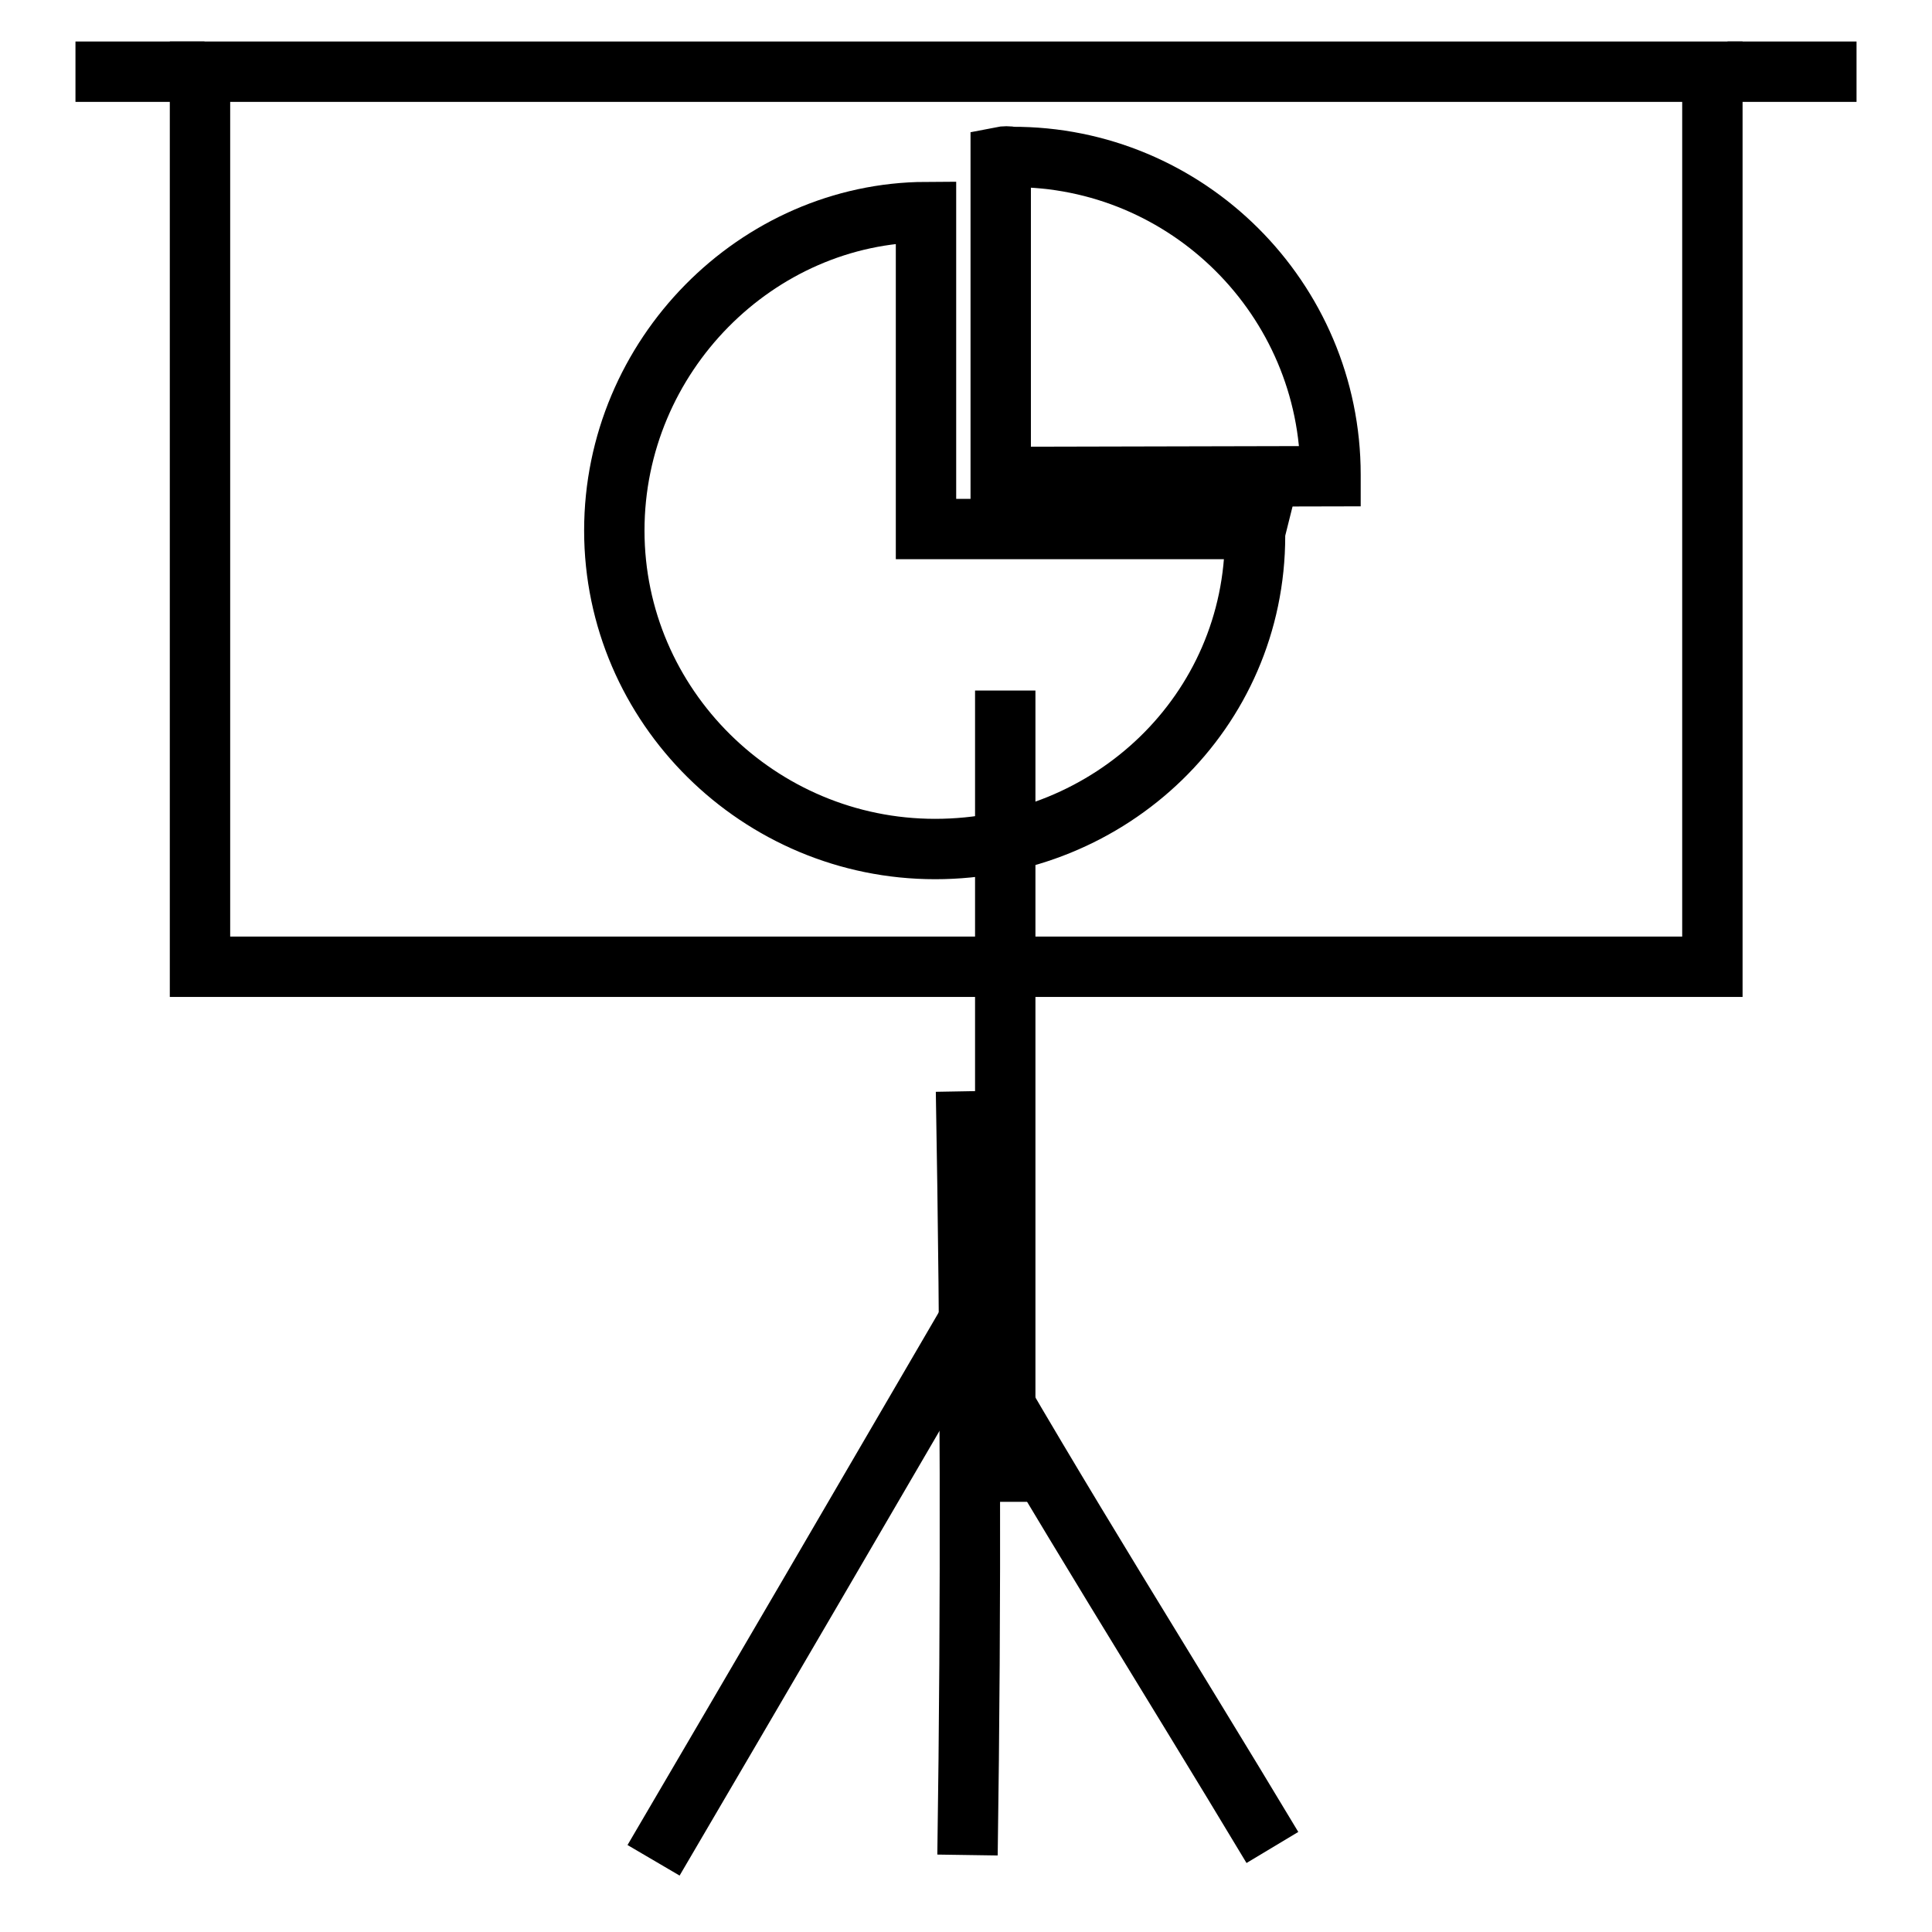
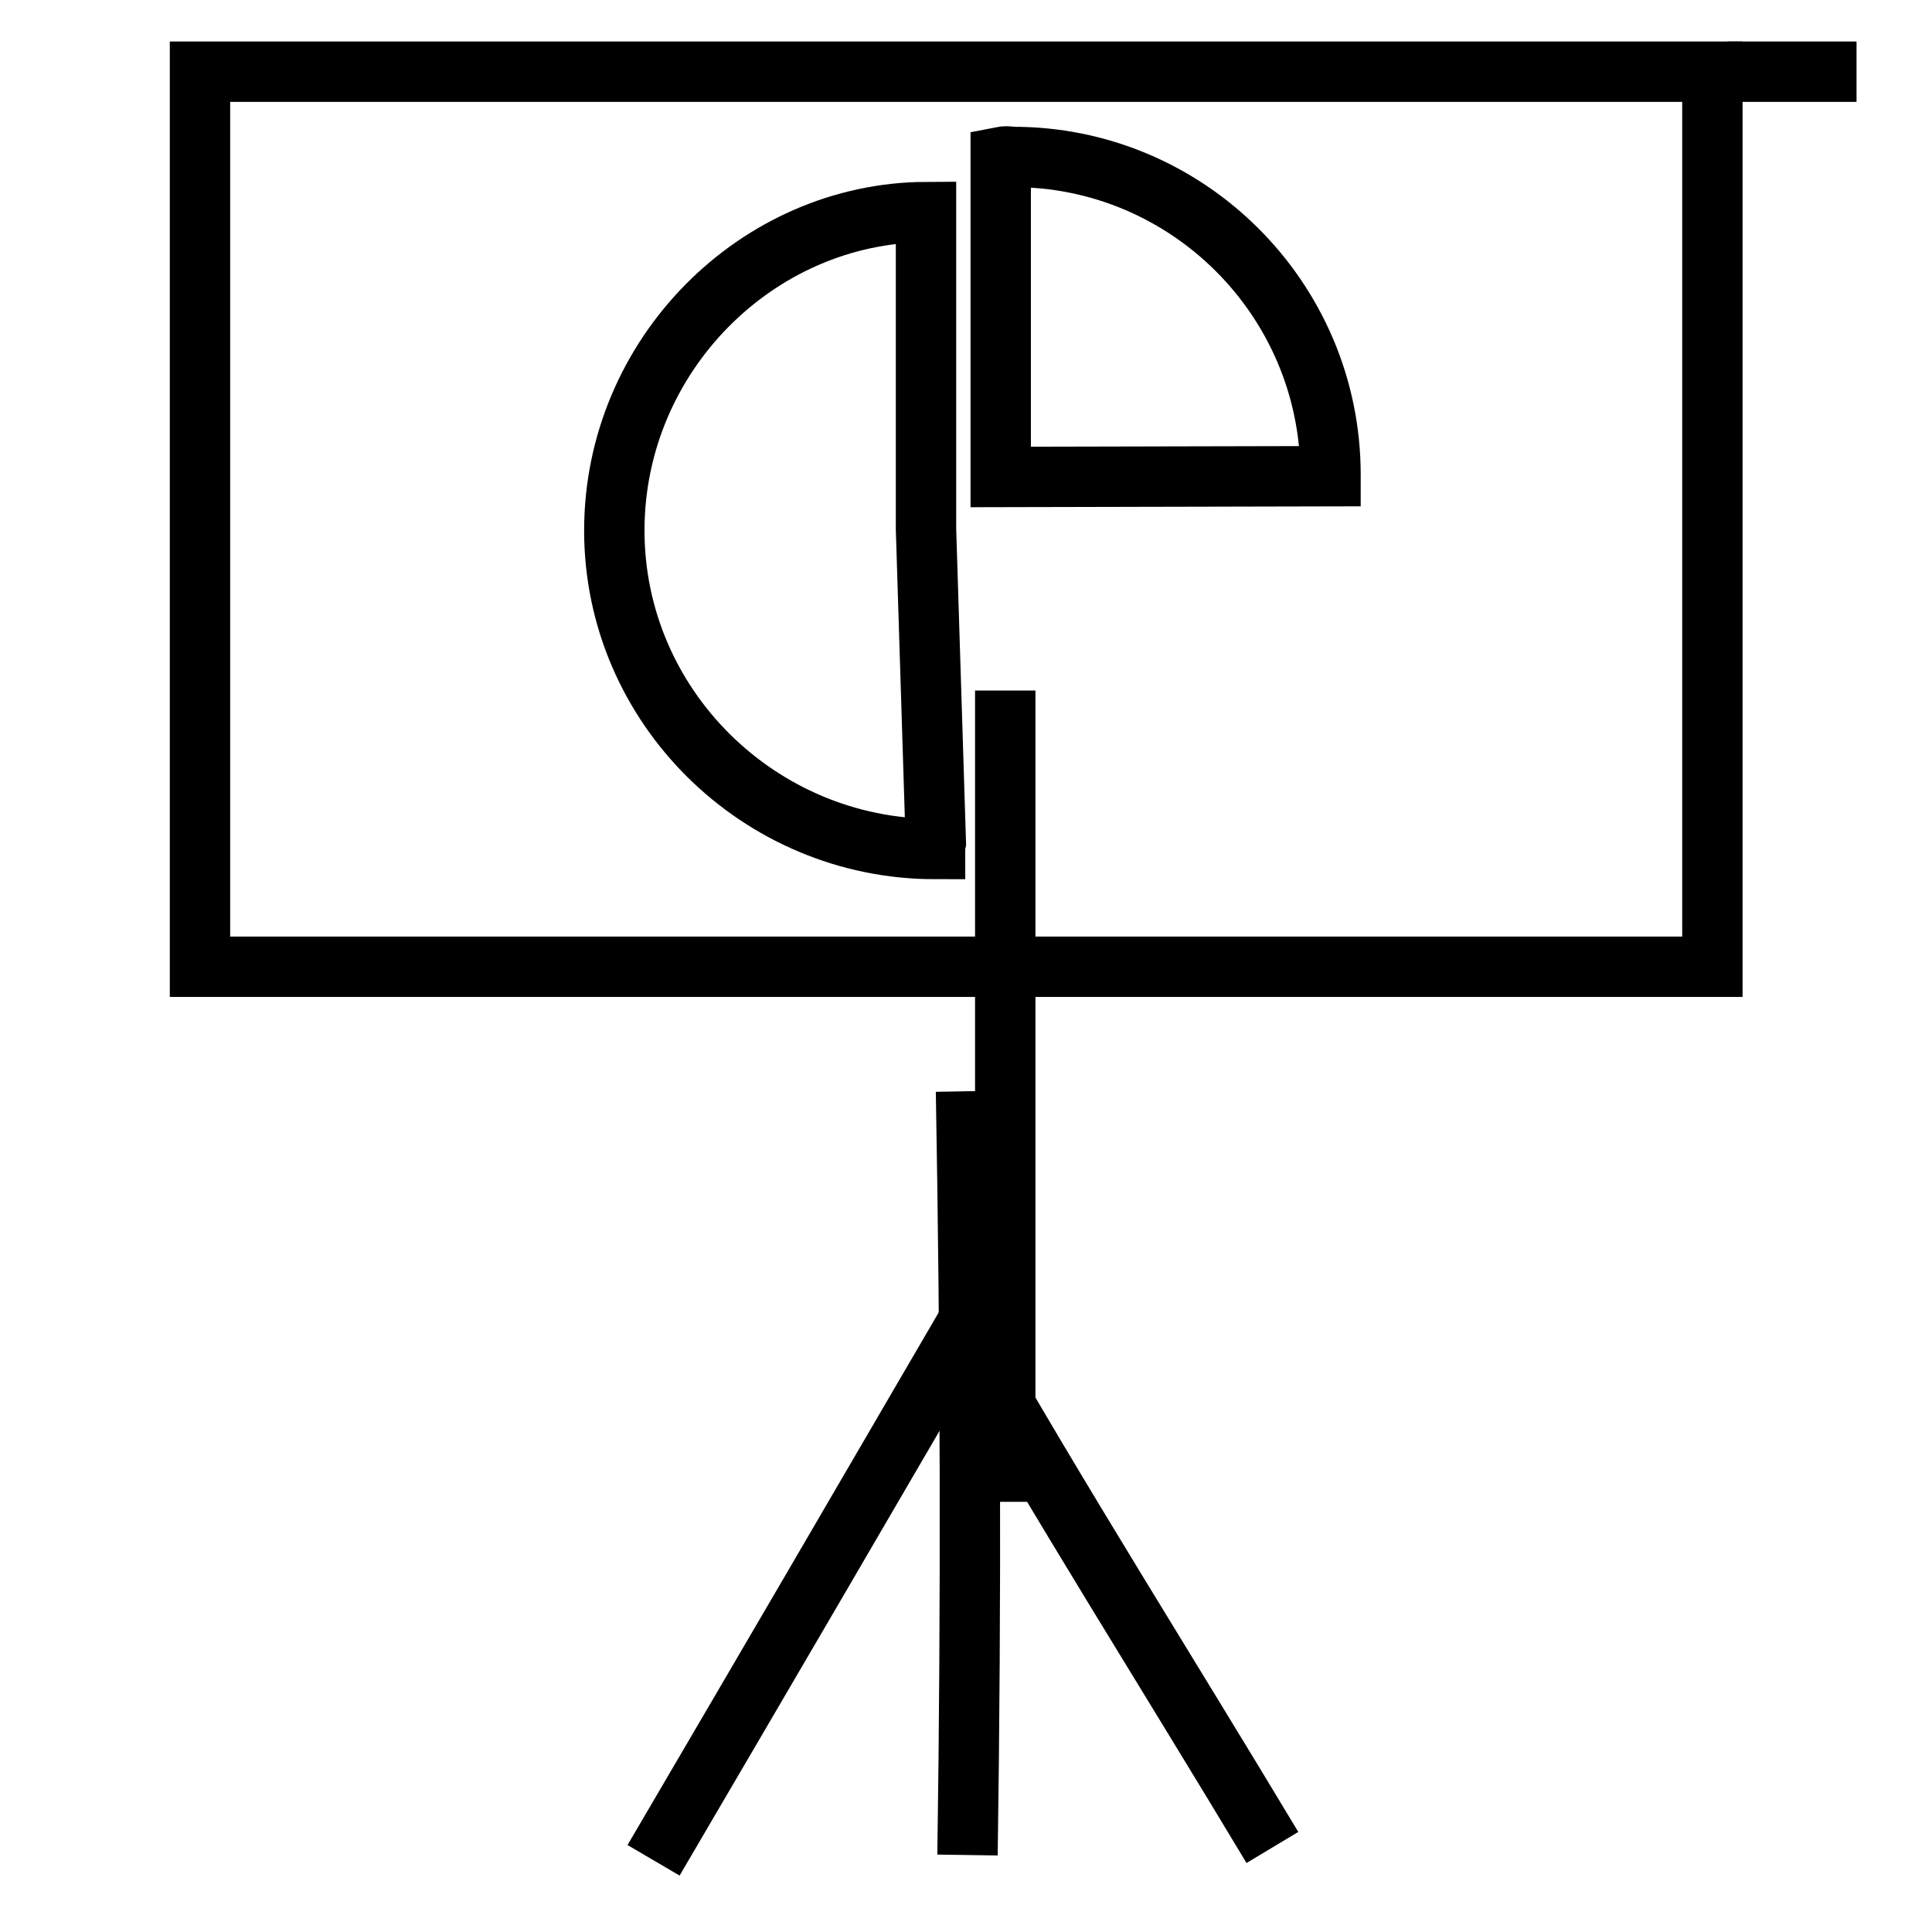
<svg xmlns="http://www.w3.org/2000/svg" version="1.1" x="0px" y="0px" viewBox="0 0 256 256" enable-background="new 0 0 256 256" xml:space="preserve">
  <g>
    <g>
      <path stroke-width="8" fill-opacity="0" stroke="#000000" d="M26.5,9.5h200.4v118.6H26.5V9.5z" />
      <path stroke-width="8" fill-opacity="0" stroke="#000000" d="M133.2,91.5L133.2,91.5V199l0,0V91.5z" />
      <path stroke-width="8" fill-opacity="0" stroke="#000000" d="M128,144.6c0.6,33.7,0.7,67.5,0.2,101.2" />
      <path stroke-width="8" fill-opacity="0" stroke="#000000" d="M128.2,175.3c-13.8,23.7-27.7,47.5-41.6,71.2" />
      <path stroke-width="8" fill-opacity="0" stroke="#000000" d="M127.1,175.7c13.3,23.4,27.7,46.1,41.5,69.1" />
-       <path stroke-width="8" fill-opacity="0" stroke="#000000" d="M27.1,9.5H10H27.1z" />
      <path stroke-width="8" fill-opacity="0" stroke="#000000" d="M246,9.5h-17.1H246z" />
-       <path stroke-width="8" fill-opacity="0" stroke="#000000" d="M122.7,70.1v-42c-22.4,0.1-41.3,19-41.3,42.2c0,23.3,19.2,42.2,42.5,42.2c23.3,0,42.4-18.2,42.4-41.5c0-0.5,0.1-0.9,0.1-0.9L122.7,70.1z" />
+       <path stroke-width="8" fill-opacity="0" stroke="#000000" d="M122.7,70.1v-42c-22.4,0.1-41.3,19-41.3,42.2c0,23.3,19.2,42.2,42.5,42.2c0-0.5,0.1-0.9,0.1-0.9L122.7,70.1z" />
      <path stroke-width="8" fill-opacity="0" stroke="#000000" d="M132.6,20.8l0,42.4l43.7-0.1c0-0.1,0-0.1,0-0.2c0-23.3-19-42.2-42.2-42.1C133.6,20.7,133.1,20.7,132.6,20.8z" />
    </g>
  </g>
</svg>